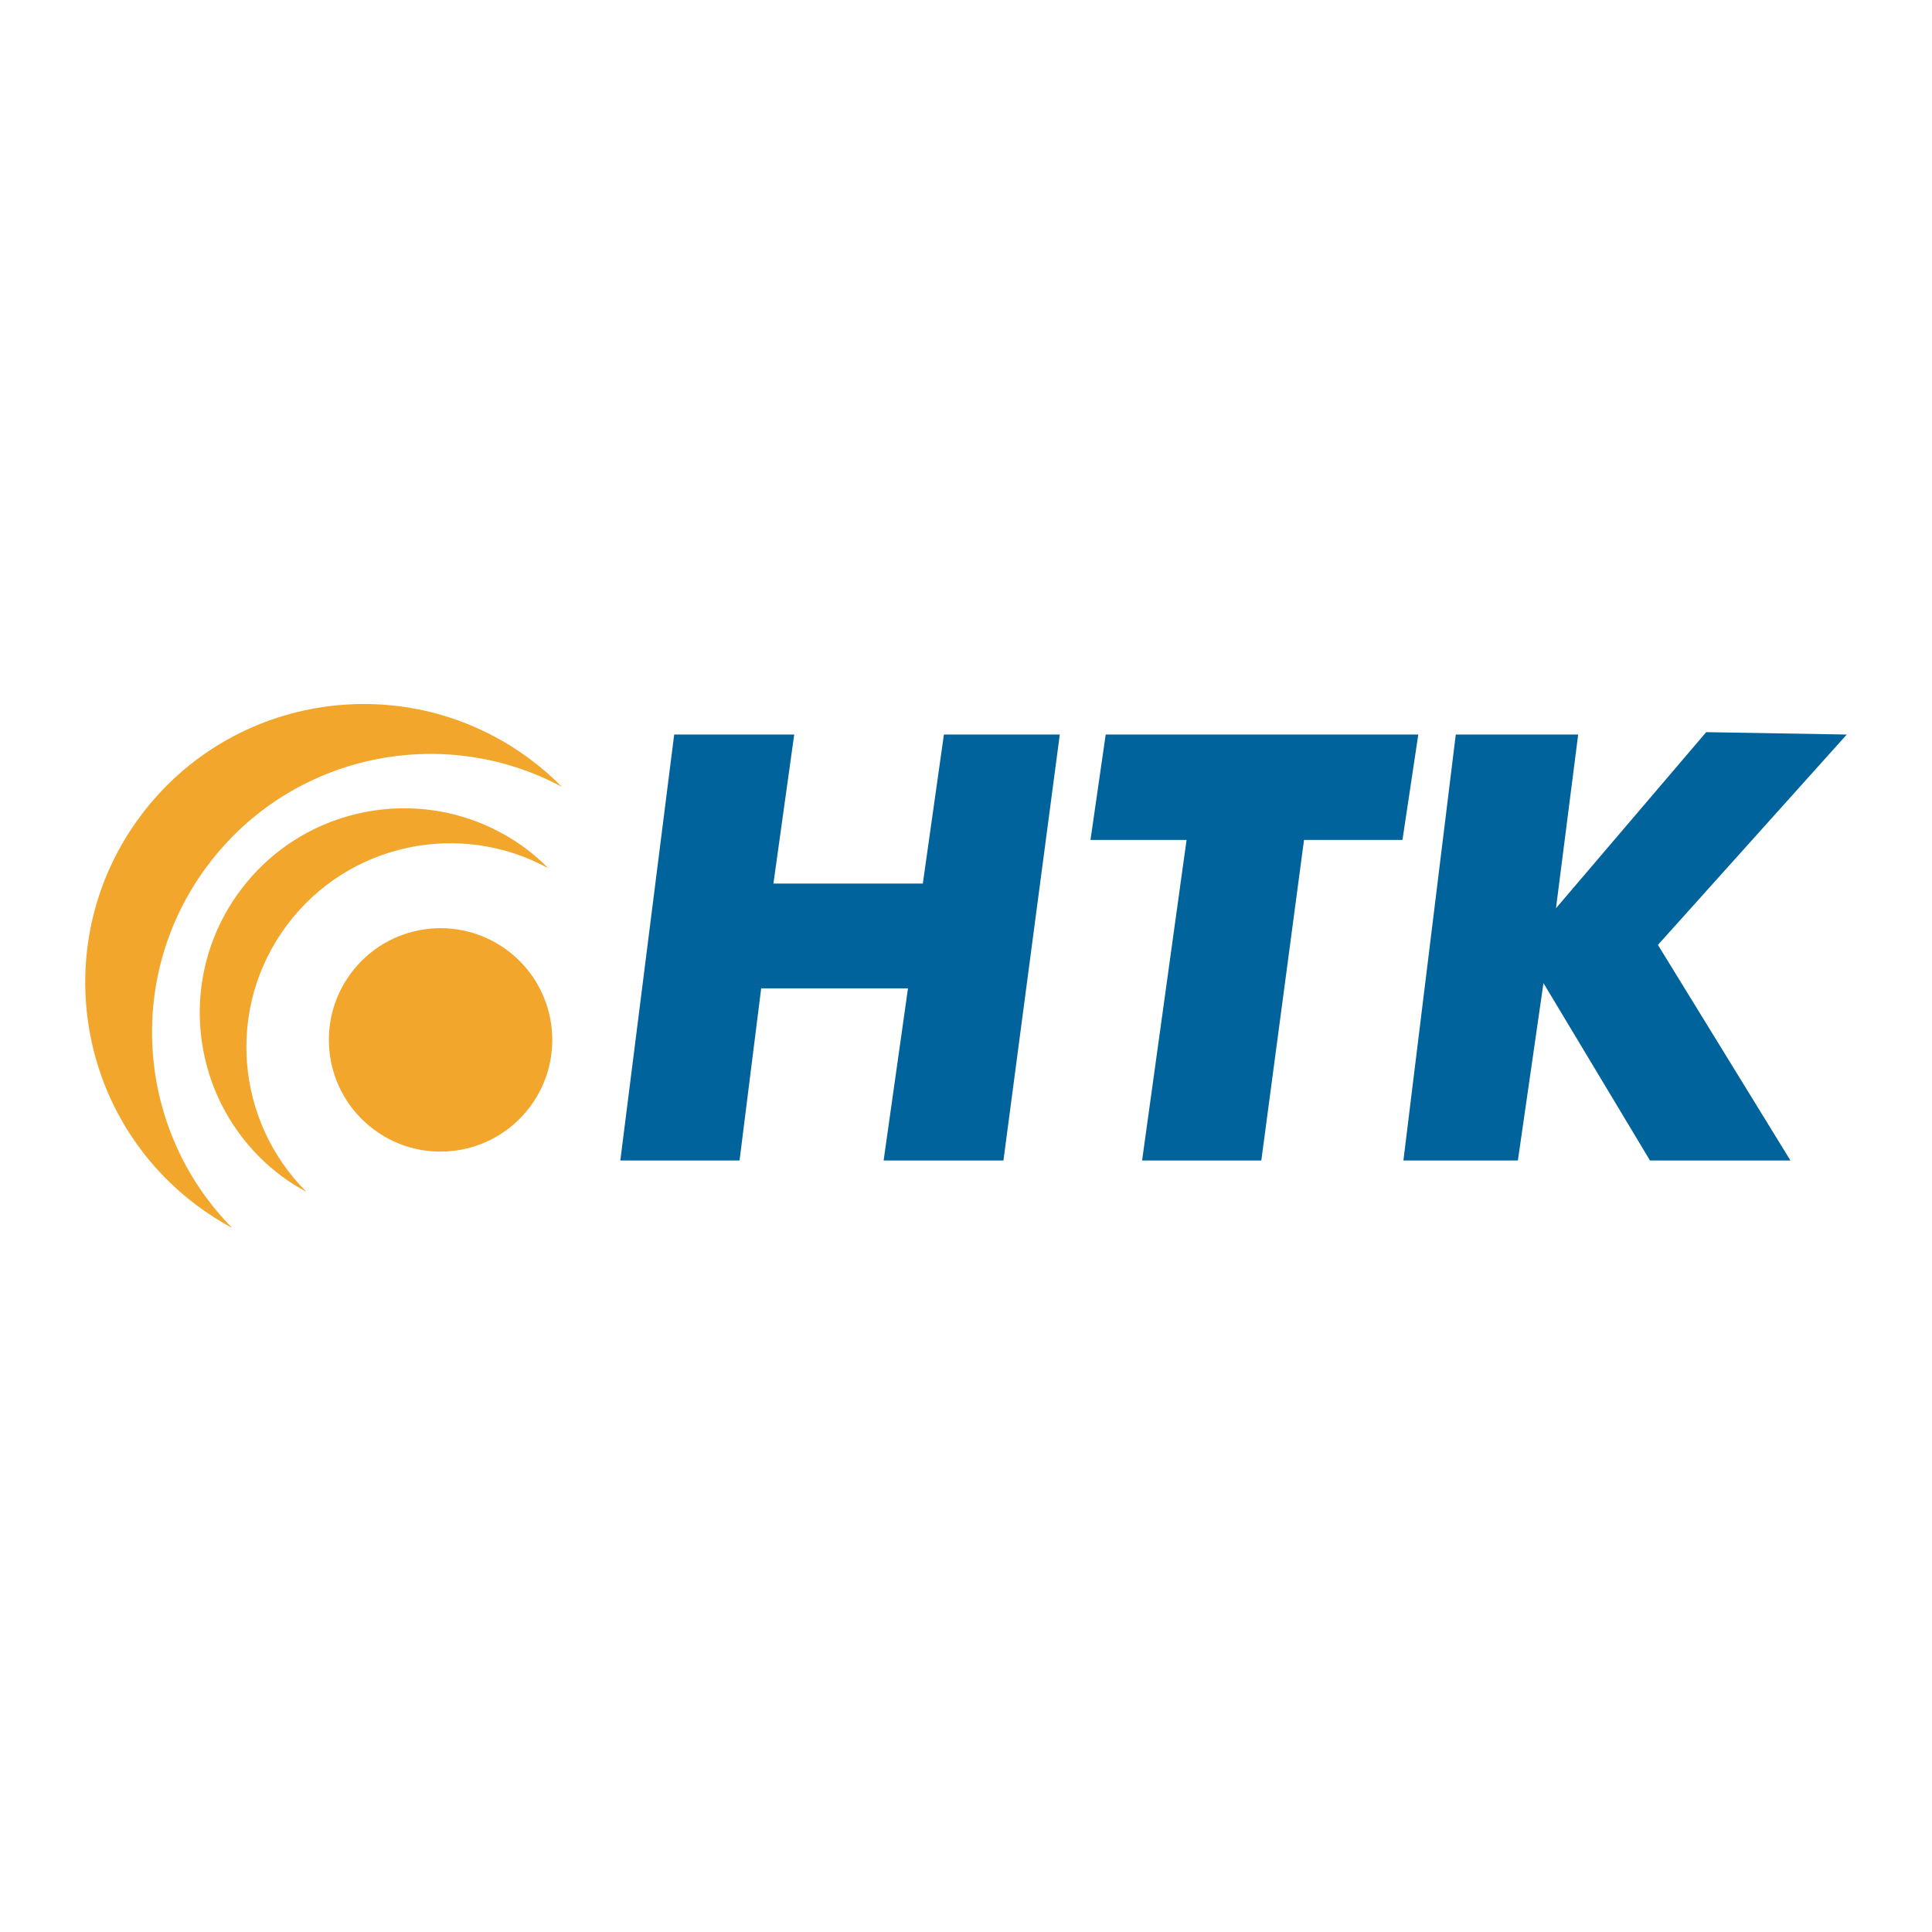
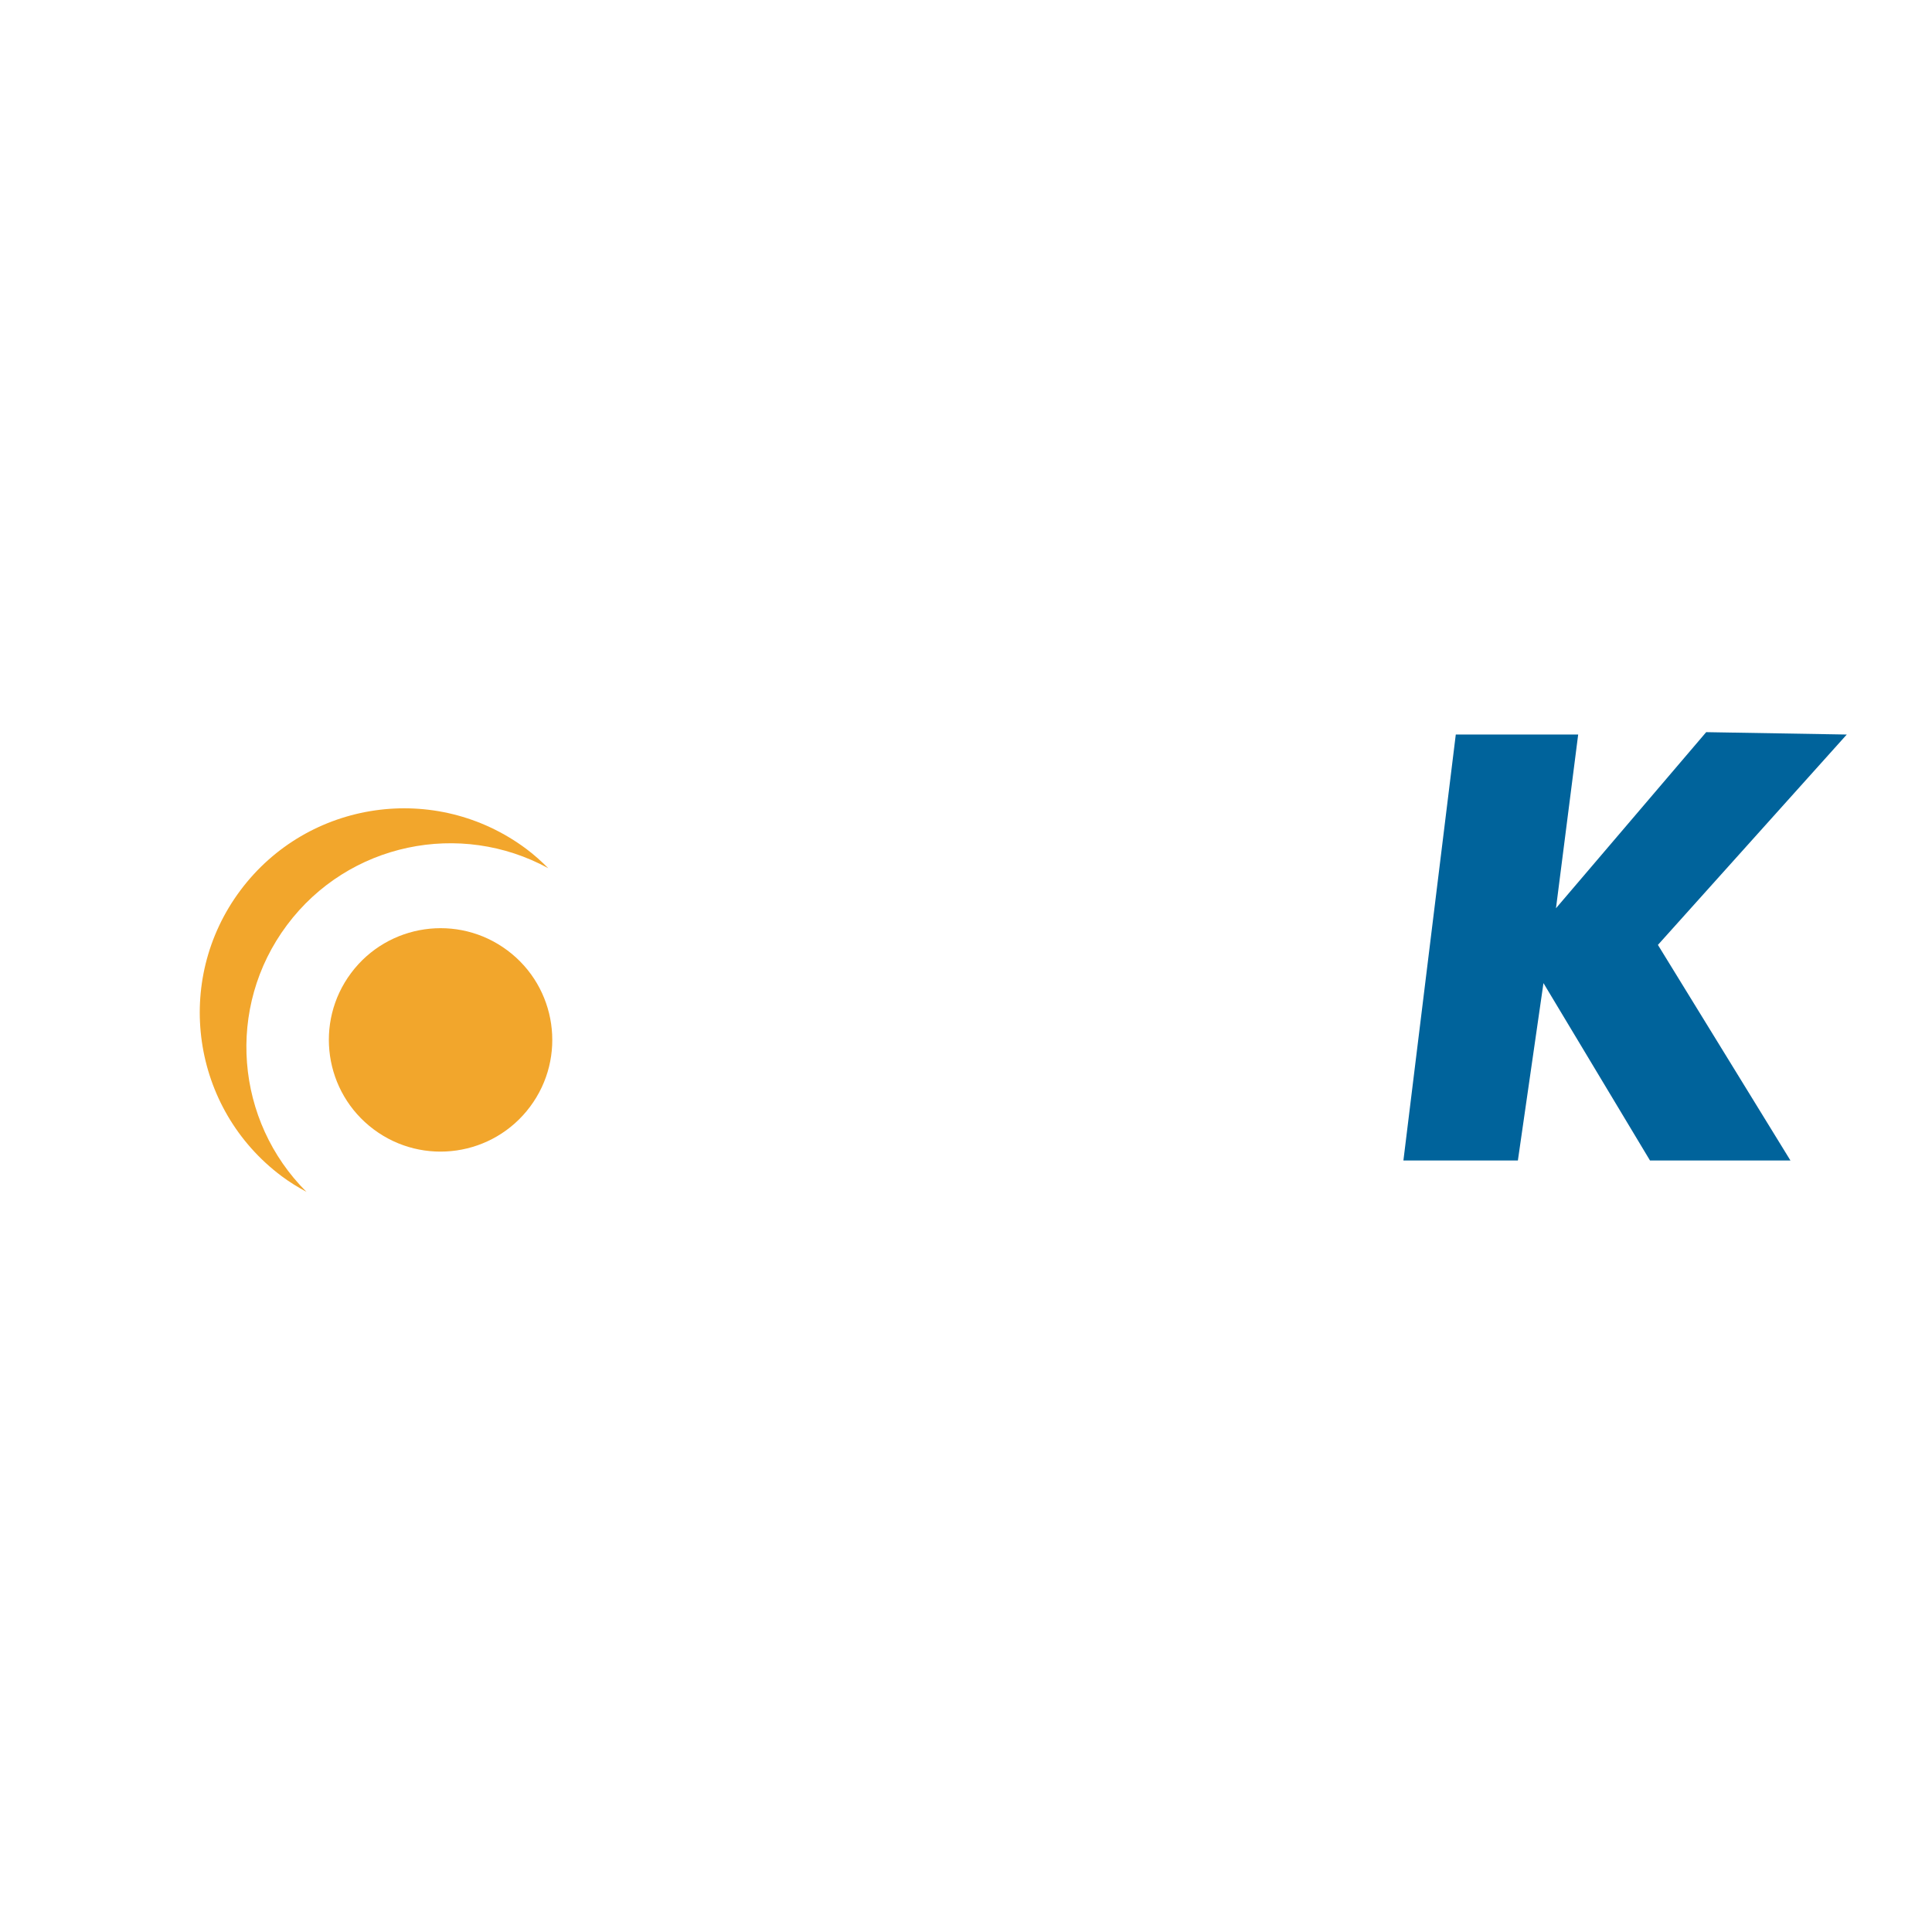
<svg xmlns="http://www.w3.org/2000/svg" version="1.0" id="Layer_1" x="0px" y="0px" width="192.756px" height="192.756px" viewBox="0 0 192.756 192.756" enable-background="new 0 0 192.756 192.756" xml:space="preserve">
  <g>
-     <polygon fill-rule="evenodd" clip-rule="evenodd" fill="#FFFFFF" points="0,0 192.756,0 192.756,192.756 0,192.756 0,0  " />
-     <polygon fill-rule="evenodd" clip-rule="evenodd" fill="#00639B" points="67.264,73.285 79.239,73.285 77.164,88.156 92.07,88.156    94.175,73.285 105.735,73.285 100.112,115.783 88.159,115.783 90.59,98.609 75.943,98.609 73.784,115.783 61.889,115.783    67.264,73.285  " />
-     <polygon fill-rule="evenodd" clip-rule="evenodd" fill="#00639B" points="110.316,73.285 141.503,73.285 139.924,83.8    130.103,83.8 125.841,115.783 113.947,115.783 118.384,83.8 108.798,83.8 110.316,73.285  " />
    <polygon fill-rule="evenodd" clip-rule="evenodd" fill="#00639B" points="145.244,73.285 157.455,73.285 155.24,90.617    170.227,73.047 184.252,73.285 165.411,94.273 178.634,115.783 164.621,115.783 153.992,98.084 151.439,115.783 140.018,115.783    145.244,73.285  " />
-     <path fill-rule="evenodd" clip-rule="evenodd" fill="#F2A62C" d="M20.697,86.371c8.338-11.159,23.456-14.262,35.368-7.865   c-0.965-0.976-2.013-1.894-3.146-2.739c-12.292-9.184-29.703-6.666-38.887,5.625c-9.185,12.292-6.667,29.701,5.626,38.887   c1.133,0.848,2.309,1.593,3.518,2.241C13.667,112.906,12.358,97.529,20.697,86.371L20.697,86.371z" />
    <path fill-rule="evenodd" clip-rule="evenodd" fill="#F2A62C" d="M28.63,92.298c6.148-8.228,17.312-10.463,26.071-5.677   c-0.679-0.677-1.394-1.329-2.184-1.919c-9.018-6.738-21.791-4.891-28.53,4.127c-6.739,9.018-4.891,21.792,4.127,28.53   c0.79,0.592,1.618,1.093,2.459,1.551C23.502,111.864,22.482,100.526,28.63,92.298L28.63,92.298z" />
-     <path fill-rule="evenodd" clip-rule="evenodd" fill="#F2A62C" d="M50.627,94.823c-4.93-3.685-11.915-2.674-15.599,2.256   c-3.684,4.931-2.675,11.914,2.256,15.6c4.931,3.685,11.915,2.674,15.599-2.258C56.568,105.491,55.558,98.507,50.627,94.823   L50.627,94.823z" />
+     <path fill-rule="evenodd" clip-rule="evenodd" fill="#F2A62C" d="M50.627,94.823c-4.93-3.685-11.915-2.674-15.599,2.256   c-3.684,4.931-2.675,11.914,2.256,15.6c4.931,3.685,11.915,2.674,15.599-2.258C56.568,105.491,55.558,98.507,50.627,94.823   L50.627,94.823" />
  </g>
</svg>